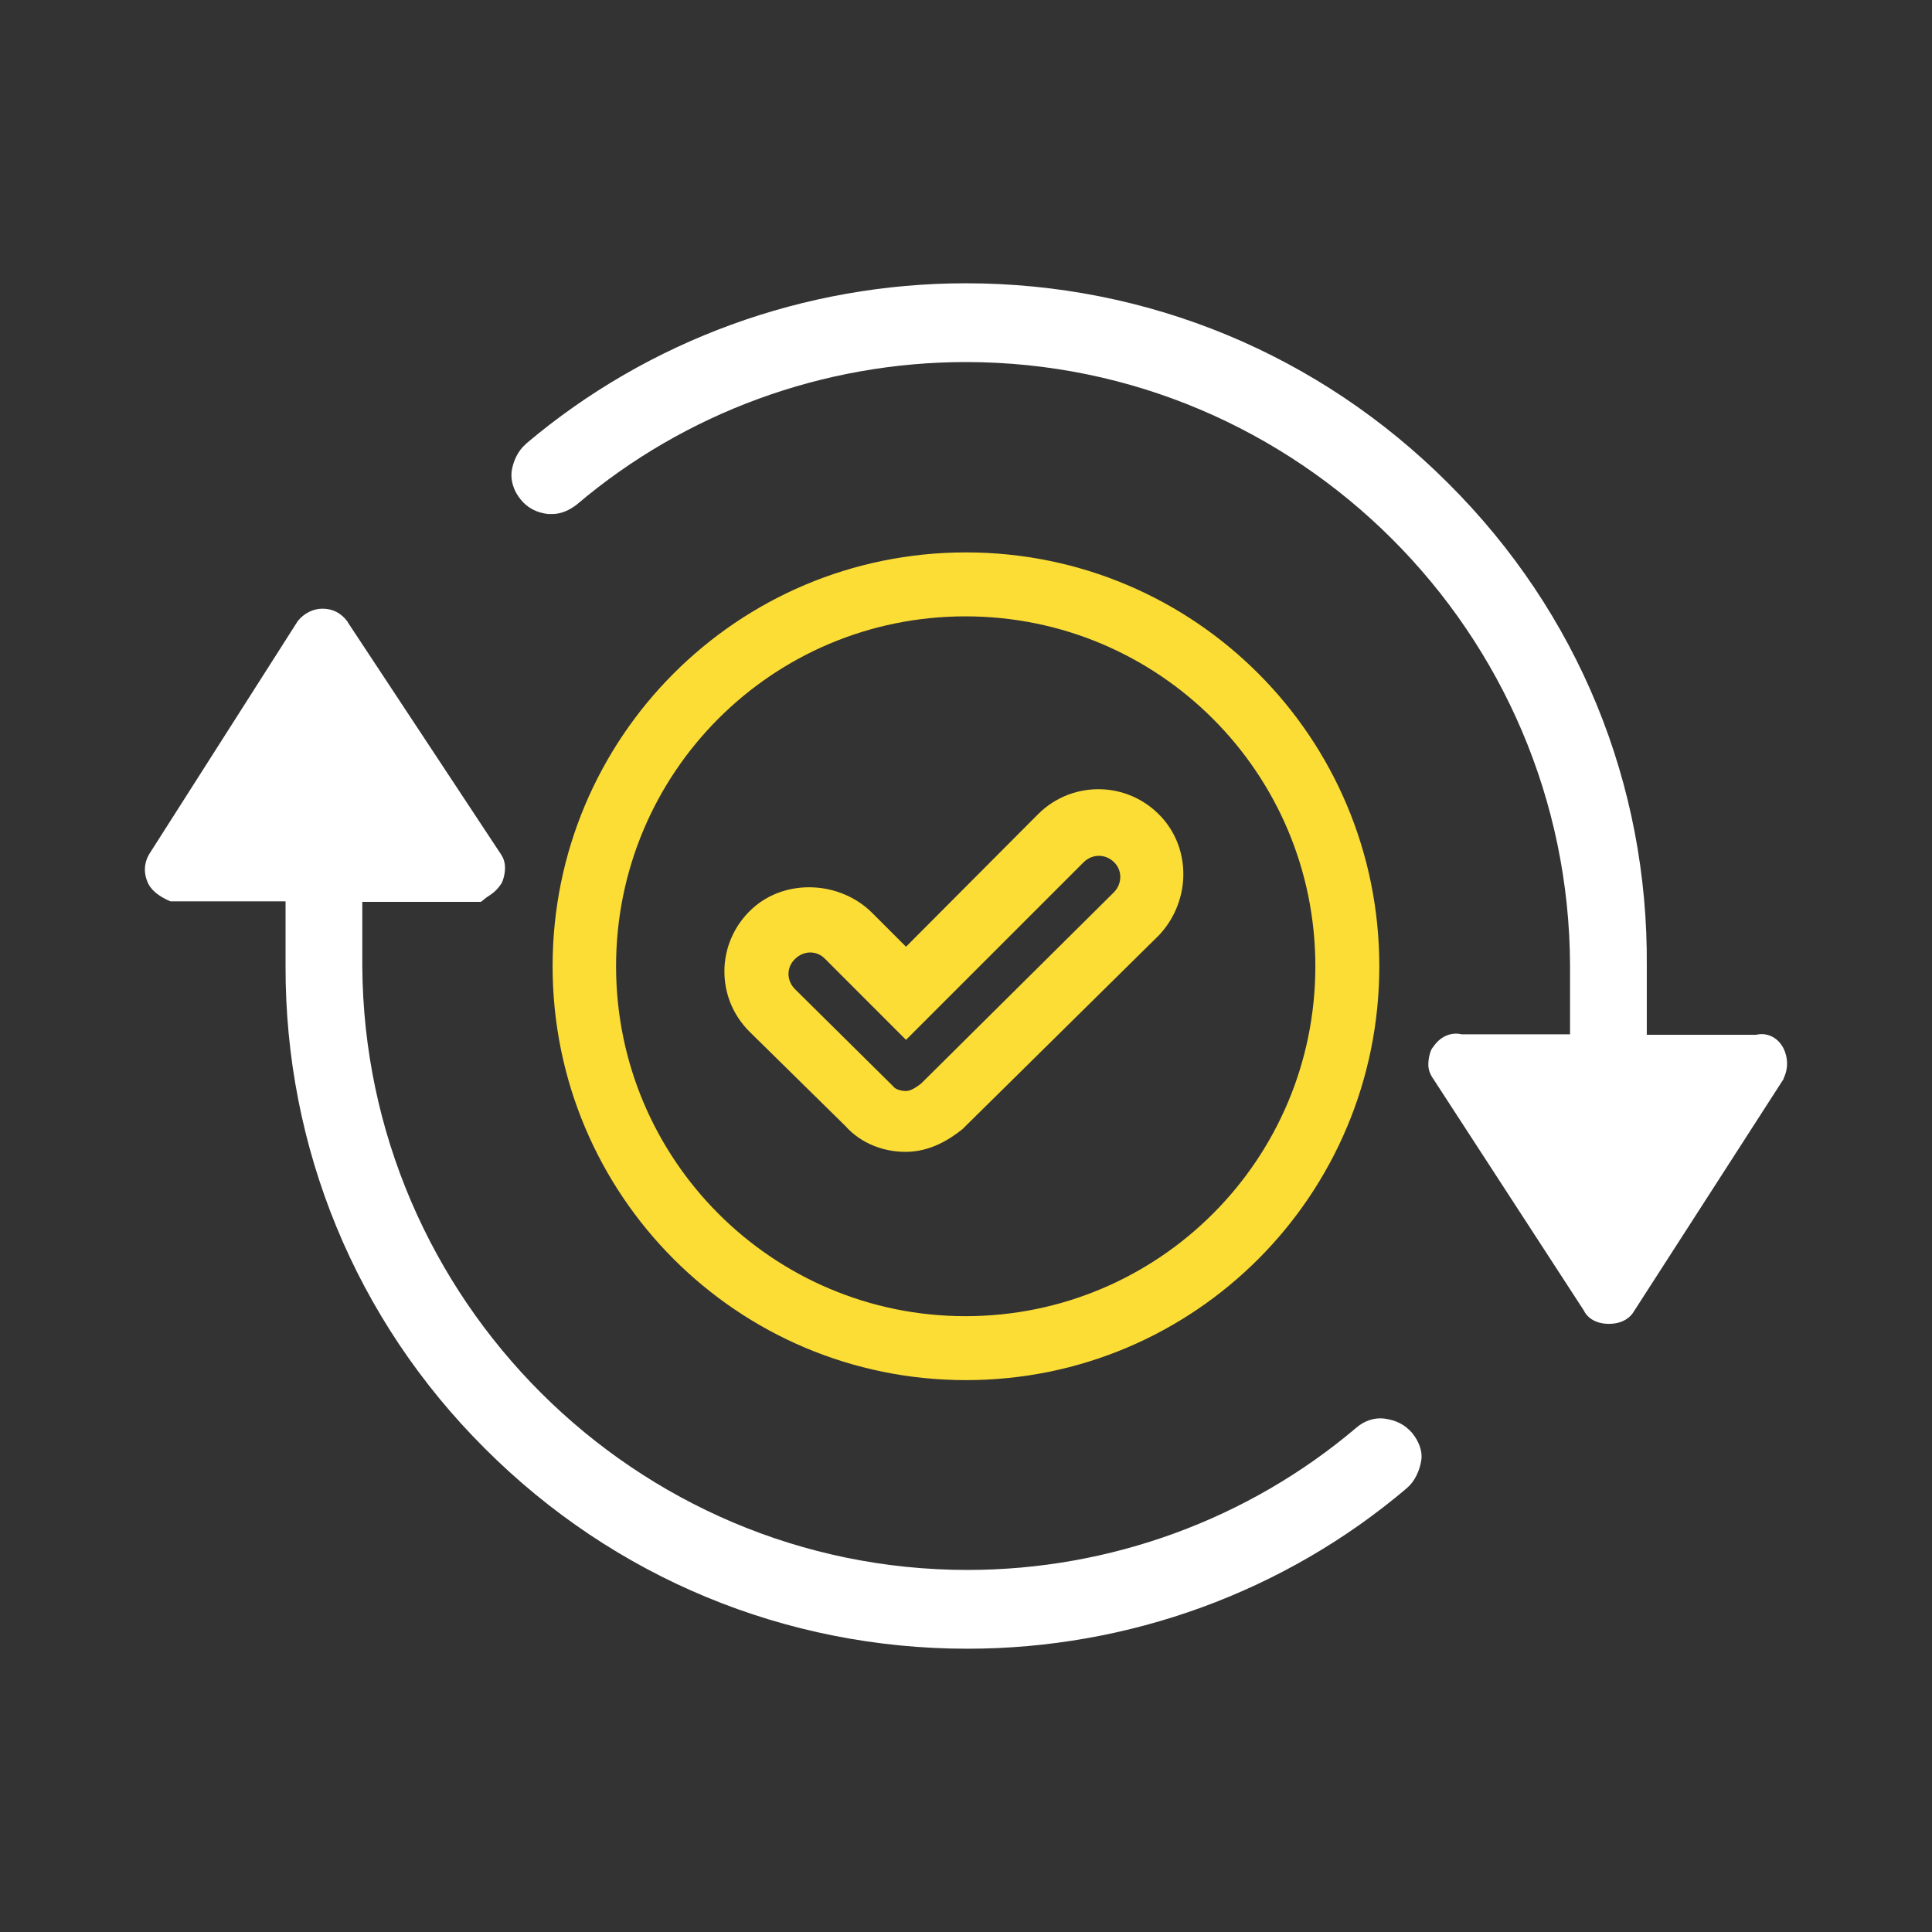
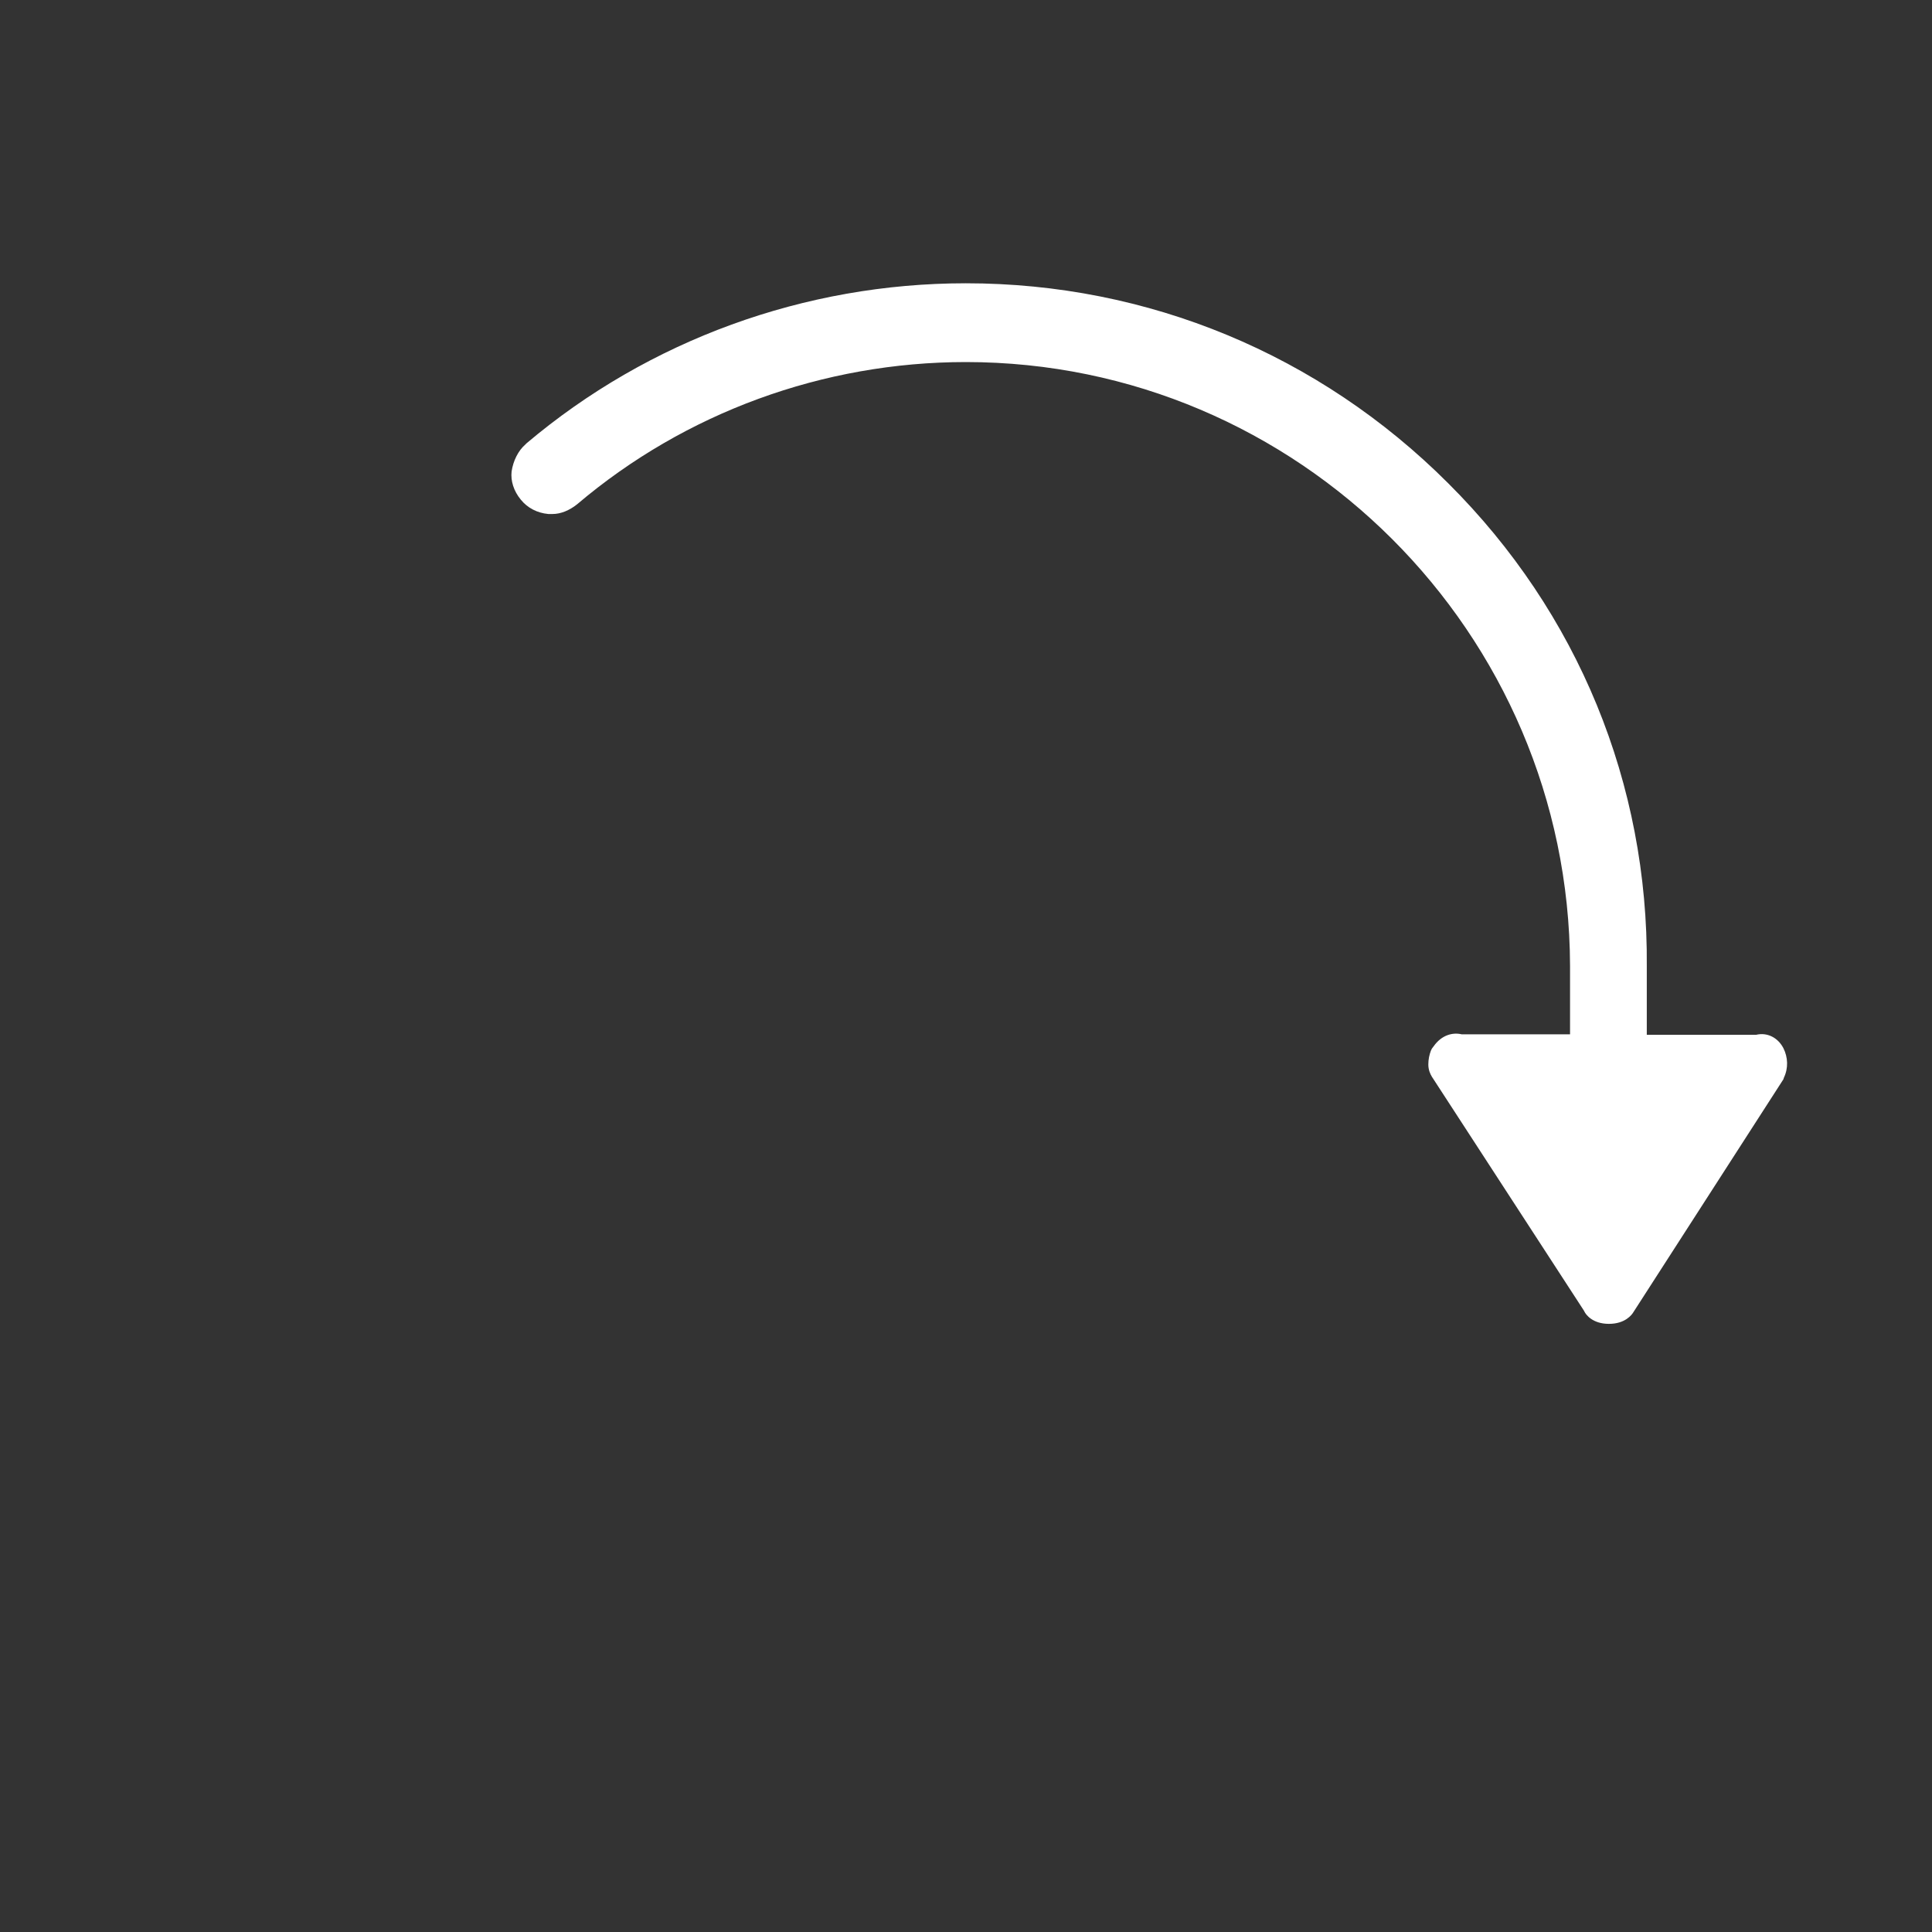
<svg xmlns="http://www.w3.org/2000/svg" width="40" height="40" viewBox="0 0 40 40" fill="none">
  <rect x="0" y="0" width="40" height="40" fill="#333333" stroke="none" />
  <path d="M36.923 21.7C36.806 21.477 36.584 21.371 36.361 21.424H34.095V20.005C34.126 16.234 32.675 12.686 29.985 10.007C27.316 7.337 23.768 5.865 19.997 5.865C16.661 5.865 13.43 7.041 10.899 9.18L10.878 9.202C10.73 9.329 10.624 9.541 10.592 9.763C10.571 9.954 10.634 10.165 10.783 10.345C10.92 10.515 11.121 10.621 11.354 10.642H11.365C11.386 10.642 11.407 10.642 11.439 10.642C11.609 10.642 11.789 10.568 11.948 10.441C14.182 8.545 17.042 7.496 19.997 7.496C26.871 7.496 32.485 13.099 32.506 19.994V21.414H30.261C30.08 21.371 29.847 21.424 29.678 21.668L29.646 21.71L29.625 21.753C29.593 21.837 29.572 21.933 29.572 22.039C29.572 22.155 29.614 22.24 29.646 22.293L32.792 27.133L32.803 27.154C32.834 27.218 32.972 27.409 33.311 27.409C33.65 27.409 33.788 27.218 33.819 27.165L36.923 22.346L36.933 22.314C37.029 22.113 37.018 21.89 36.923 21.7Z" fill="white" />
-   <path d="M29.235 29.666C29.086 29.496 28.906 29.401 28.652 29.369C28.461 29.348 28.25 29.411 28.08 29.56C25.845 31.456 22.985 32.504 20.03 32.504C13.156 32.504 7.543 26.901 7.501 20.006V18.672H9.831H9.958L10.064 18.587C10.074 18.576 10.085 18.576 10.095 18.566C10.159 18.523 10.265 18.46 10.36 18.322L10.382 18.29L10.403 18.248C10.434 18.163 10.456 18.068 10.456 17.973C10.456 17.835 10.413 17.75 10.371 17.686L7.204 12.889L7.193 12.867C7.056 12.687 6.886 12.602 6.674 12.602C6.484 12.602 6.293 12.698 6.166 12.857L3.094 17.676C2.978 17.867 2.967 18.089 3.073 18.301C3.158 18.47 3.349 18.576 3.455 18.629L3.529 18.661H5.912V19.995C5.901 23.766 7.363 27.325 10.043 29.994C12.712 32.663 16.26 34.135 20.03 34.135C23.367 34.135 26.597 32.96 29.129 30.809L29.139 30.799C29.288 30.672 29.393 30.449 29.425 30.238C29.457 30.058 29.383 29.846 29.235 29.666Z" fill="white" />
-   <path d="M28.557 20.005C28.557 15.271 24.734 11.437 19.999 11.437C15.265 11.437 11.441 15.271 11.441 20.005C11.441 24.74 15.265 28.574 19.999 28.574C24.734 28.574 28.557 24.74 28.557 20.005ZM12.755 20.005C12.755 16.002 15.985 12.761 19.989 12.761C23.992 12.761 27.233 16.002 27.233 20.005C27.233 24.009 23.992 27.25 19.989 27.25C15.996 27.25 12.755 24.009 12.755 20.005Z" fill="#FCDD35" />
-   <path d="M23.99 19.368C24.615 18.712 24.679 17.684 24.107 16.985C23.429 16.169 22.221 16.127 21.491 16.858L18.758 19.601L18.059 18.902C17.392 18.235 16.258 18.182 15.57 18.817C15.189 19.167 14.998 19.643 14.998 20.11C14.998 20.565 15.168 21.01 15.517 21.359L17.498 23.308C17.837 23.689 18.313 23.848 18.747 23.848C19.267 23.848 19.669 23.584 19.934 23.372L19.955 23.351L19.976 23.329L23.99 19.368ZM23.058 18.478L19.076 22.429C18.917 22.556 18.822 22.588 18.758 22.588C18.62 22.588 18.525 22.535 18.504 22.503L18.483 22.482L18.462 22.461L16.46 20.48C16.28 20.3 16.28 20.025 16.46 19.855C16.64 19.675 16.915 19.675 17.085 19.855L18.292 21.063L18.758 21.529L19.224 21.063L22.433 17.854C22.613 17.674 22.889 17.674 23.069 17.854C23.238 18.023 23.238 18.298 23.058 18.478Z" fill="#FCDD35" />
</svg>